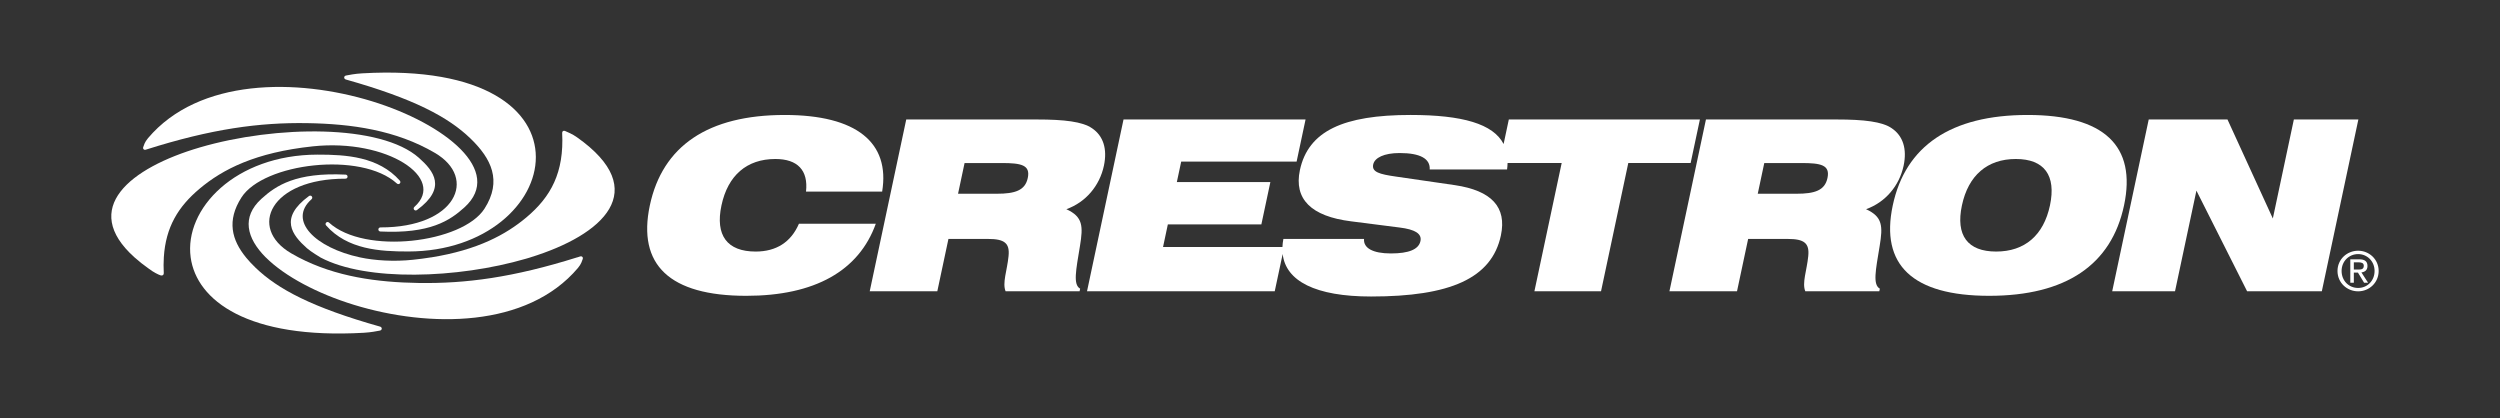
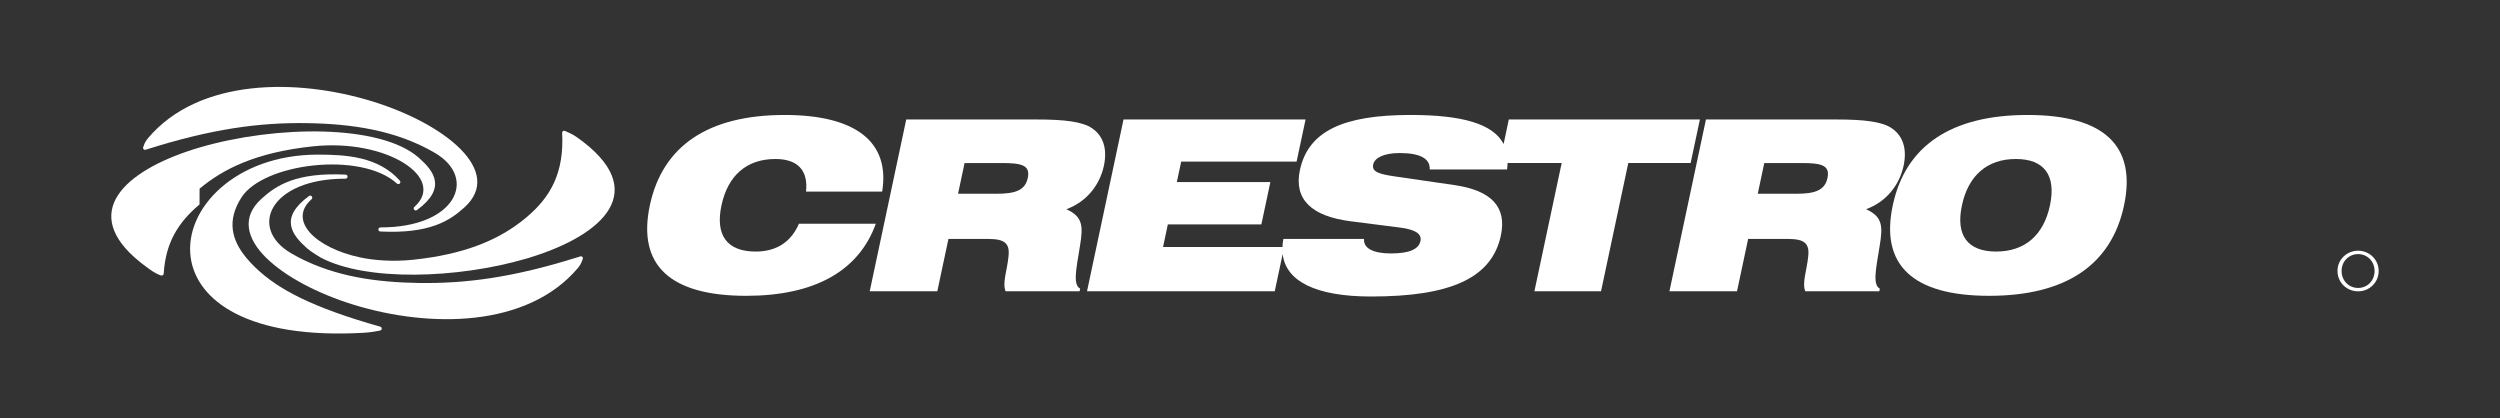
<svg xmlns="http://www.w3.org/2000/svg" width="100%" height="100%" viewBox="0 0 1250 209" version="1.1" xml:space="preserve" style="fill-rule:evenodd;clip-rule:evenodd;stroke-linejoin:round;stroke-miterlimit:2;">
  <rect x="0" y="0" width="1250" height="209" fill="#333333" stroke="none" />
  <g id="Layer1">
    <path d="M288.461,68.62c-1.197,-0.843 -2.357,-1.477 -3.39,-1.984c-0.997,-0.481 -1.876,-0.834 -2.537,-1.142c-0.77,-0.354 -1.495,0.136 -1.45,0.978c0.997,19.765 -5.582,31.89 -17.898,42.23c-10.277,8.609 -24.278,16.231 -47.522,19.983l-0.118,-0c-2.864,0.462 -5.872,0.86 -9.026,1.196c-9.542,1.015 -19.157,0.398 -26.534,-1.187c-22.293,-4.785 -36.231,-18.406 -24.232,-29.063c1.014,-0.906 -0.191,-2.401 -1.287,-1.595c-15.089,11.056 -8.365,19.52 -0.988,26.081c1.939,1.722 6.806,4.64 6.806,4.64c22.782,12.107 68.546,10.576 102.684,0.607c0.743,-0.226 1.486,-0.444 2.211,-0.652l-0,-0.018c36.384,-11.219 61.007,-33.449 23.281,-60.074" style="fill:#fff;fill-rule:nonzero;" />
-     <path d="M172.929,39.752c34.002,9.578 51.174,18.758 62.303,29.488c10.412,10.041 15.967,21.151 6.996,35.125c-11.011,17.128 -59.811,23.199 -77.709,6.942c-0.996,-0.915 -2.347,0.417 -1.45,1.432c10.621,11.998 26.816,13.031 41.179,13.004c77.527,-0.19 99.983,-96.15 -23.154,-89.073c-3.897,0.227 -6.371,0.789 -8.065,1.088c-1.187,0.208 -1.26,1.667 -0.1,1.994" style="fill:#fff;fill-rule:nonzero;" />
    <path d="M72.895,74.841c32.95,-10.476 56.947,-13.647 80.672,-13.276c22.22,0.354 44.432,3.489 63.852,14.862c21.668,12.678 10.394,37.373 -27.168,37.273c-1.378,0 -1.432,1.985 -0.055,2.048c24.794,1.196 34.727,-5.428 42.067,-12.098c19.837,-18.016 -9.579,-41.749 -46.263,-53.014c-37.617,-11.545 -86.571,-11.645 -112.008,18.46c-0.843,0.997 -1.351,1.885 -1.704,2.646c-0.317,0.707 -0.48,1.287 -0.653,1.749c-0.353,0.897 0.336,1.64 1.26,1.35" style="fill:#fff;fill-rule:nonzero;" />
-     <path d="M99.791,94.356c11.554,-9.697 27.821,-18.124 56.657,-21.187c37.1,-3.933 66.924,15.895 50.775,30.258c-1.024,0.897 0.181,2.384 1.278,1.586c15.098,-11.056 8.364,-19.511 0.988,-26.072c-19.094,-16.982 -71.492,-16.357 -109.481,-5.247c-34.907,10.204 -60.173,30.431 -32.732,55.017l0.009,-0l-0.009,-0c2.093,1.885 4.503,3.788 7.24,5.718c1.196,0.843 2.293,1.64 3.326,2.139c0.997,0.489 1.831,0.951 2.537,1.142c0.907,0.235 1.55,-0.29 1.505,-1.133c-0.136,-2.782 -0.127,-5.41 0.027,-7.866l-0.054,-0l0.054,-0.036c0.942,-15.234 7.286,-25.438 17.88,-34.319" style="fill:#fff;fill-rule:nonzero;" />
+     <path d="M99.791,94.356c11.554,-9.697 27.821,-18.124 56.657,-21.187c37.1,-3.933 66.924,15.895 50.775,30.258c-1.024,0.897 0.181,2.384 1.278,1.586c15.098,-11.056 8.364,-19.511 0.988,-26.072c-19.094,-16.982 -71.492,-16.357 -109.481,-5.247c-34.907,10.204 -60.173,30.431 -32.732,55.017l0.009,-0l-0.009,-0c2.093,1.885 4.503,3.788 7.24,5.718c1.196,0.843 2.293,1.64 3.326,2.139c0.997,0.489 1.831,0.951 2.537,1.142c0.907,0.235 1.55,-0.29 1.505,-1.133l-0.054,-0l0.054,-0.036c0.942,-15.234 7.286,-25.438 17.88,-34.319" style="fill:#fff;fill-rule:nonzero;" />
    <path d="M290.076,128.214c-0.453,0.136 -0.906,0.29 -1.359,0.453l-0.1,0c-32.207,10.123 -55.841,13.177 -79.222,12.823c-20.779,-0.326 -41.568,-3.108 -60.064,-12.777l-0.018,-0c-1.269,-0.662 -2.519,-1.36 -3.761,-2.085c-21.668,-12.669 -10.385,-37.372 27.169,-37.282c1.377,0.009 1.432,-1.975 0.054,-2.039c-24.794,-1.196 -34.726,5.429 -42.067,12.098c-10.004,9.081 -7.485,19.62 2.175,29.308l0.027,-0c9.507,9.488 25.891,18.124 44.061,23.697c37.617,11.555 86.571,11.654 112.018,-18.45c0.834,-0.997 1.341,-1.885 1.694,-2.647c0.318,-0.706 0.481,-1.295 0.662,-1.749c0.118,-0.317 0.118,-0.616 0.018,-0.851c-0.19,-0.444 -0.689,-0.689 -1.287,-0.499" style="fill:#fff;fill-rule:nonzero;" />
    <path d="M190.045,163.306c-34.001,-9.579 -51.183,-18.759 -62.303,-29.489c-1.731,-1.676 -3.335,-3.371 -4.757,-5.102l-0,-0.018c-7.105,-8.709 -9.715,-18.36 -2.239,-30.005c11.011,-17.127 59.802,-23.208 77.7,-6.941c1.005,0.906 2.356,-0.426 1.459,-1.441c-10.63,-11.99 -26.825,-13.032 -41.188,-12.996c-41.079,0.091 -66.698,27.096 -63.381,51.401c2.954,21.559 28.664,40.998 86.544,37.672c3.897,-0.227 6.371,-0.798 8.056,-1.088c1.196,-0.208 1.269,-1.667 0.109,-1.993" style="fill:#fff;fill-rule:nonzero;" />
    <path d="M399.473,111.858c-3.997,9.279 -11.41,13.919 -21.641,13.919c-14.273,0 -20.29,-8.092 -17.1,-23.081c3.19,-14.989 12.66,-23.199 26.942,-23.199c11.182,-0 16.511,5.709 15.333,16.303l38.07,-0c4.015,-24.514 -12.796,-38.315 -48.727,-38.315c-38.306,-0 -61.107,15.469 -67.432,45.211c-6.317,29.751 9.905,45.211 48.211,45.211c34.273,0 56.321,-12.497 64.776,-36.049l-38.432,-0Z" style="fill:#fff;fill-rule:nonzero;" />
    <path d="M1013.81,57.485c-38.315,-0 -61.107,15.469 -67.432,45.211c-6.326,29.751 9.896,45.211 48.211,45.211c38.315,0 61.115,-15.46 67.432,-45.211c6.316,-29.742 -9.905,-45.211 -48.211,-45.211m11.173,45.211c-3.19,14.998 -12.641,23.081 -26.914,23.081c-14.282,0 -20.3,-8.083 -17.11,-23.081c3.19,-14.989 12.669,-23.199 26.942,-23.199c14.273,-0 20.263,8.21 17.082,23.199" style="fill:#fff;fill-rule:nonzero;" />
-     <path d="M1146.93,59.747l-10.512,49.498l-22.674,-49.498l-39.384,0l-18.26,85.901l31.409,0l10.703,-50.331l25.347,50.331l37.354,0l18.27,-85.901l-32.253,0Z" style="fill:#fff;fill-rule:nonzero;" />
    <path d="M951.813,82.825c1.768,-8.328 -0.29,-14.862 -5.908,-18.677c-4.758,-3.326 -13.929,-4.404 -27.495,-4.404l-65.438,-0l-18.26,85.9l33.793,0l5.564,-26.171l19.864,-0c8.21,-0 10.848,2.138 10.195,8.564c-0.707,7.258 -3.208,13.448 -1.477,17.607l36.992,0l0.281,-1.305c-3.616,-2.029 -2.121,-9.044 -0.082,-21.414c1.595,-9.76 1.541,-14.517 -6.815,-18.323c9.652,-3.453 16.63,-11.663 18.786,-21.777m-38.079,6.19c-1.314,6.18 -6.307,7.857 -15.469,7.857l-19.393,-0l3.262,-15.352l18.559,0c9.76,0 14.437,0.952 13.041,7.495" style="fill:#fff;fill-rule:nonzero;" />
    <path d="M849.95,59.747l-95.543,0l-2.601,12.262c-5.193,-10.078 -20.598,-14.527 -46.498,-14.527c-33.549,-0 -51.184,7.975 -55.361,27.603c-3.054,14.4 5.564,23.091 25.619,25.583l24.205,3.09c7.775,0.952 11.246,3.099 10.457,6.788c-0.879,4.159 -5.836,6.18 -14.753,6.18c-9.162,0 -13.82,-2.737 -13.457,-7.25l-40.327,0c-0.281,1.396 -0.408,2.737 -0.471,4.042l-59.702,0l2.401,-11.3l46.761,-0l4.504,-21.179l-46.761,0l2.175,-10.231l57.708,-0l4.477,-21.061l-91.021,0l-18.251,85.901l93.857,0l3.97,-18.65c1.54,13.548 16.402,21.26 44.196,21.26c39.502,-0 60.336,-9.035 64.922,-30.567c2.999,-14.155 -4.649,-22.374 -22.982,-25.111l-29.425,-4.278c-8.319,-1.187 -12.252,-2.265 -11.446,-6.071c0.707,-3.335 5.383,-5.709 13.231,-5.709c10.358,-0 15.333,2.854 15.025,8.21l38.678,-0c0.154,-1.115 0.226,-2.175 0.254,-3.217l27.05,-0l-13.638,64.133l33.312,0l13.63,-64.133l31.174,-0l4.631,-21.768Z" style="fill:#fff;fill-rule:nonzero;" />
    <path d="M551.96,82.825c1.767,-8.328 -0.29,-14.862 -5.909,-18.677c-4.767,-3.326 -13.938,-4.404 -27.495,-4.404l-65.438,-0l-18.26,85.9l33.793,0l5.564,-26.171l19.864,-0c8.211,-0 10.848,2.138 10.195,8.564c-0.707,7.258 -3.208,13.448 -1.477,17.607l36.992,0l0.281,-1.305c-3.607,-2.029 -2.12,-9.044 -0.081,-21.414c1.594,-9.76 1.531,-14.517 -6.815,-18.323c9.66,-3.453 16.629,-11.663 18.786,-21.777m-38.08,6.19c-1.314,6.18 -6.307,7.857 -15.469,7.857l-19.393,-0l3.262,-15.352l18.56,0c9.76,0 14.436,0.952 13.04,7.495" style="fill:#fff;fill-rule:nonzero;" />
-     <path d="M1183.74,132.987c-0,-2.311 -1.369,-3.335 -4.133,-3.335l-4.458,0l-0,11.718l1.767,-0l-0,-5.075l2.048,-0l3.081,5.075l1.994,-0l-3.335,-5.157c1.722,-0.217 3.036,-1.132 3.036,-3.226m-6.824,1.795l-0,-3.616l2.419,-0c1.242,-0 2.556,0.263 2.556,1.712c-0,1.804 -1.341,1.904 -2.855,1.904l-2.12,-0Z" style="fill:#fff;fill-rule:nonzero;" />
    <path d="M1179.07,125.362c-5.582,0 -10.322,4.296 -10.322,10.123c0,5.881 4.74,10.177 10.322,10.177c5.528,-0 10.258,-4.296 10.258,-10.177c0,-5.827 -4.73,-10.123 -10.258,-10.123m0,18.614c-4.649,0 -8.274,-3.598 -8.274,-8.491c0,-4.803 3.625,-8.437 8.274,-8.437c4.585,-0 8.219,3.634 8.219,8.437c0,4.893 -3.634,8.491 -8.219,8.491" style="fill:#fff;fill-rule:nonzero;" />
  </g>
</svg>